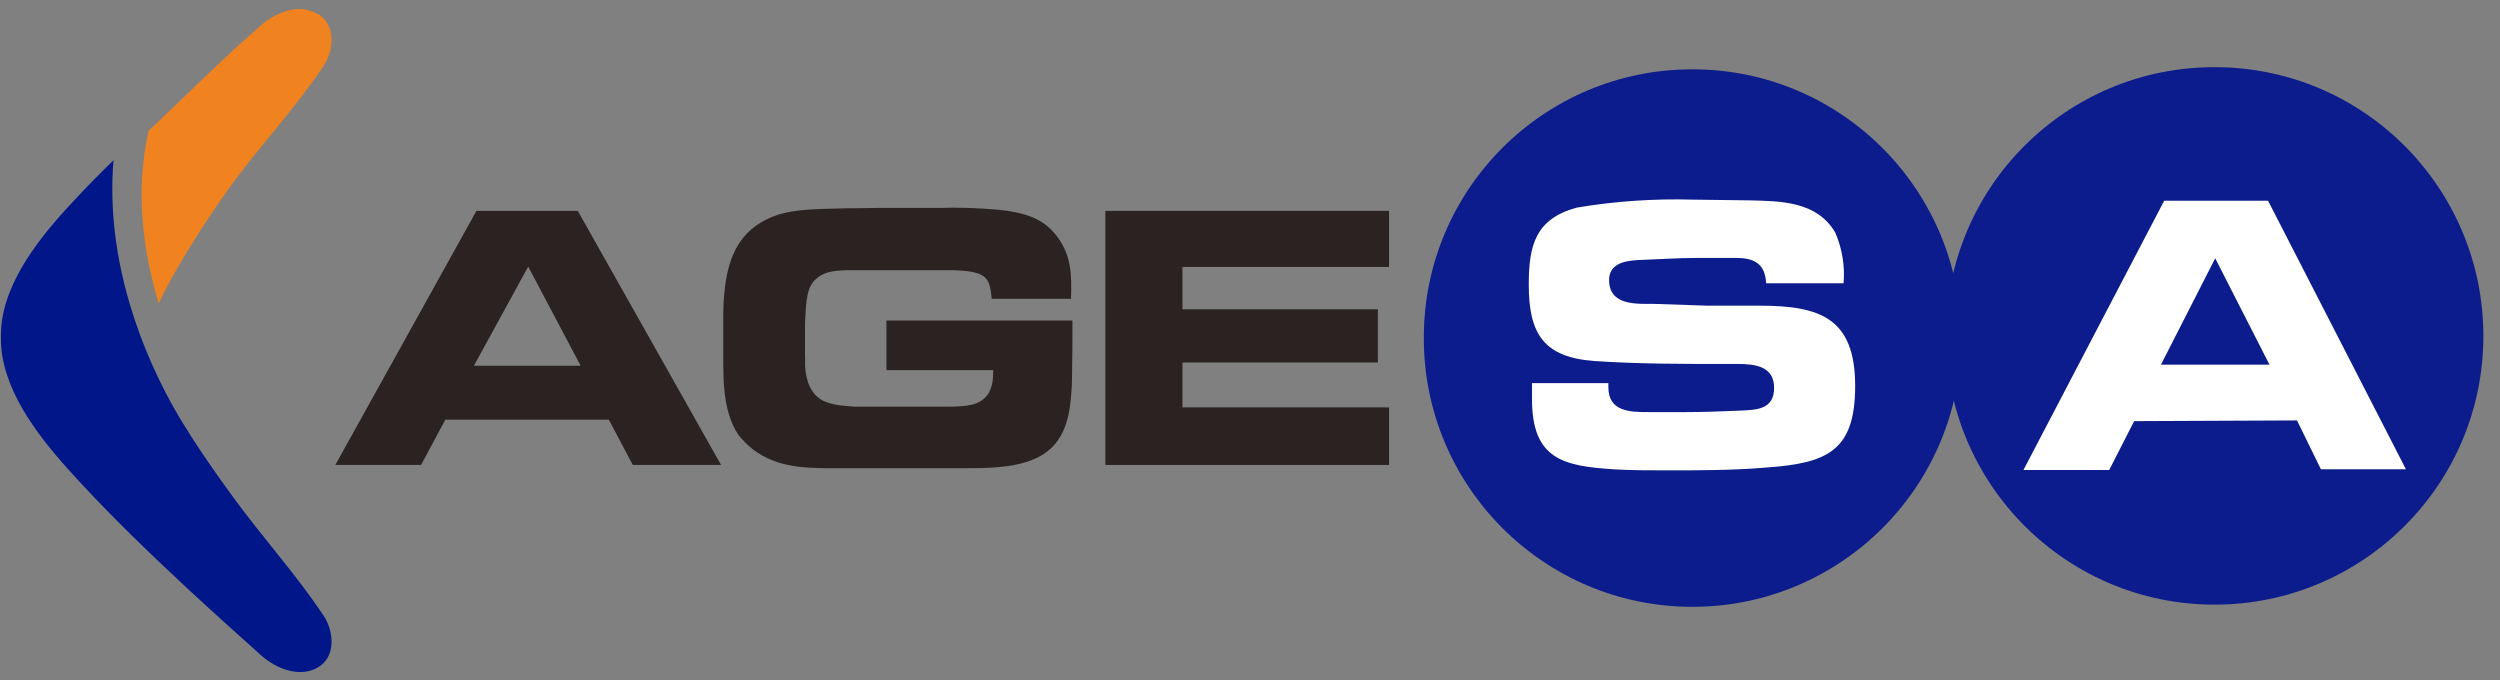
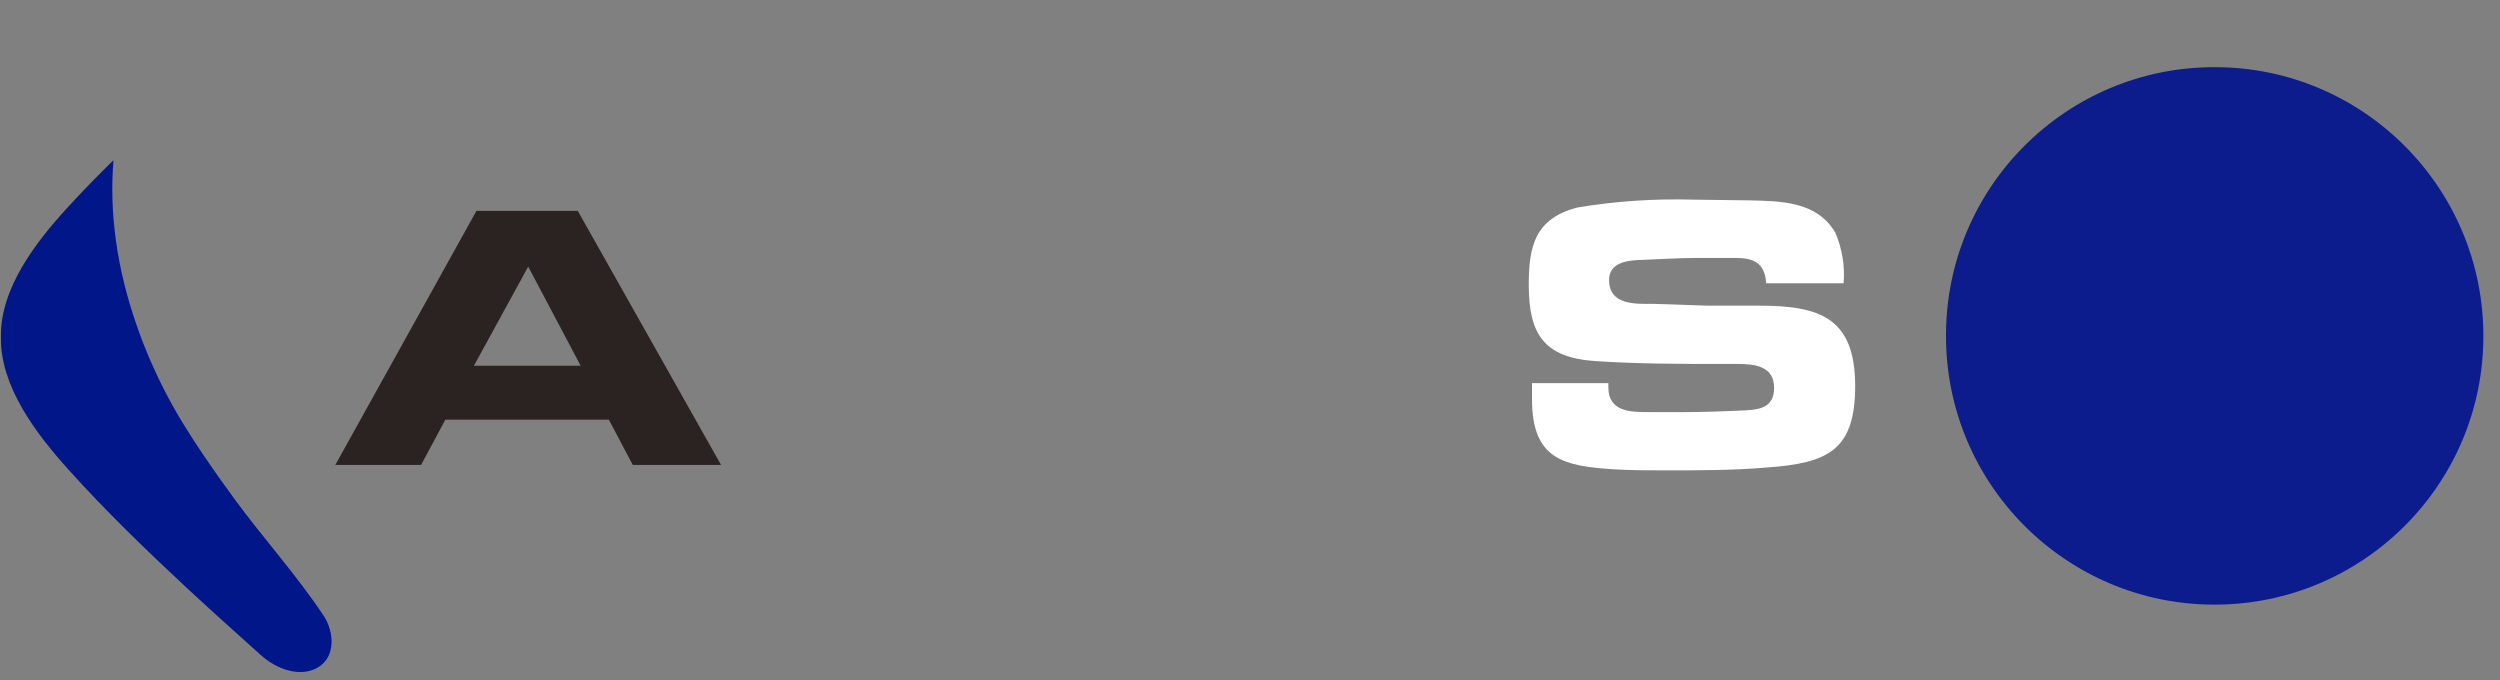
<svg xmlns="http://www.w3.org/2000/svg" width="125" height="34" viewBox="0 0 125 34" fill="none">
  <rect x="0" y="0" width="125" height="34" fill="#808080" stroke="none" />
-   <path d="M71.191 16.877C71.191 9.457 77.216 3.449 84.634 3.467C92.052 3.467 98.059 9.494 98.059 16.913C98.059 24.333 92.034 30.341 84.616 30.341C77.198 30.341 71.172 24.314 71.191 16.877Z" fill="#0C1C8C" />
  <path d="M76.601 19.175V19.971C76.601 22.975 78.193 23.301 80.672 23.464C81.54 23.518 82.445 23.518 83.314 23.518C85.014 23.518 86.679 23.518 88.362 23.373C91.365 23.156 92.758 22.541 92.758 19.302C92.758 15.882 90.985 15.284 87.963 15.284H85.358L82.698 15.194C81.812 15.194 80.455 15.284 80.455 13.999C80.455 13.203 81.197 13.04 81.884 13.004C82.897 12.968 83.874 12.896 84.888 12.896H86.787C87.674 12.896 88.253 13.149 88.307 14.162H92.179C92.252 13.294 92.107 12.425 91.763 11.629C90.84 10.055 89.031 10.055 87.439 10.018L84.652 9.982C82.716 9.928 80.762 10.055 78.844 10.38C76.764 10.941 76.438 12.28 76.438 14.235C76.438 16.714 77.198 17.872 79.749 18.053C81.92 18.198 84.073 18.198 86.245 18.198H86.878C87.746 18.198 88.705 18.306 88.705 19.392C88.705 20.478 87.837 20.496 86.968 20.532C86.1 20.569 85.195 20.605 84.309 20.605H82.445C81.558 20.605 80.419 20.605 80.419 19.374C80.419 19.302 80.419 19.229 80.419 19.157H76.583L76.601 19.175Z" fill="white" />
  <path d="M97.3 16.768C97.3 9.349 103.325 3.341 110.743 3.359C118.162 3.359 124.169 9.385 124.169 16.805C124.169 24.224 118.144 30.232 110.725 30.232C103.307 30.232 97.282 24.206 97.3 16.768Z" fill="#0C1C8C" />
-   <path d="M113.457 18.234H108.047L110.761 12.914L113.475 18.234H113.457ZM114.851 21.021L116.045 23.464H120.297L113.403 10.037H108.21L101.172 23.5H105.46L106.708 21.057L114.832 21.021H114.851Z" fill="white" />
  <path d="M28.888 10.543L36.053 23.247H31.639L30.444 20.985H22.266L21.054 23.247H16.766L23.822 10.543H28.87H28.888ZM23.695 18.288H29.033L26.41 13.33L23.695 18.288Z" fill="#2A2321" />
-   <path d="M49.587 14.941C49.478 13.891 49.37 13.583 47.742 13.511H42.295C41.789 13.529 41.246 13.565 40.848 13.909C40.341 14.307 40.305 14.977 40.251 16.171V17.854C40.251 17.854 40.269 18.017 40.251 18.108C40.251 18.288 40.251 19.266 40.83 19.808C41.3 20.243 42.006 20.279 42.73 20.333H47.524C48.302 20.315 48.99 20.297 49.406 19.7C49.641 19.32 49.659 18.922 49.659 18.506H44.322V16.026H53.622C53.622 16.895 53.622 17.745 53.604 18.614C53.604 19.085 53.586 19.555 53.531 20.026C53.405 21.329 52.971 22.414 51.704 22.957C50.636 23.41 49.334 23.41 48.194 23.41H41.734C40.305 23.41 38.894 23.41 37.645 22.469C37.374 22.252 37.139 22.016 36.922 21.745C36.035 20.442 36.18 18.524 36.162 17.112C36.162 16.732 36.162 16.352 36.162 15.954C36.162 15.411 36.18 14.868 36.252 14.325C36.451 12.769 37.012 11.52 38.55 10.869C39.455 10.489 40.359 10.453 42.295 10.416C42.802 10.416 43.309 10.398 43.797 10.398H46.909C47.922 10.362 48.917 10.398 49.931 10.489C51.577 10.652 52.265 11.104 52.771 11.719C53.586 12.715 53.586 13.746 53.55 14.941H49.587Z" fill="#2A2321" />
-   <path d="M69.454 10.543V13.348H59.123V15.465H68.893V18.126H59.123V20.37H69.454V23.247H55.269V10.543H69.454Z" fill="#2A2321" />
-   <path fill-rule="evenodd" clip-rule="evenodd" d="M15.879 0.681C16.802 1.224 16.711 2.49 16.186 3.287C14.848 5.295 13.183 7.087 11.736 9.023C10.994 10.018 8.949 12.986 7.936 15.176C7.23 12.86 6.705 9.729 7.429 6.544C9.257 4.825 11.175 2.888 13.056 1.26C13.78 0.626 14.938 0.138 15.879 0.699V0.681Z" fill="#F18220" />
  <path fill-rule="evenodd" clip-rule="evenodd" d="M6.832 16.262C7.23 17.42 7.719 18.542 8.28 19.628C9.347 21.709 11.066 24.043 11.736 24.966C13.183 26.938 14.829 28.748 16.186 30.793C16.711 31.589 16.802 32.856 15.879 33.381C14.956 33.906 13.78 33.417 13.056 32.766C11.844 31.68 10.614 30.576 9.401 29.454C7.321 27.517 5.258 25.527 3.376 23.428C1.802 21.672 0.011 19.32 0.047 16.877C-0.007 14.434 1.784 12.117 3.358 10.398C4.1 9.584 4.878 8.788 5.674 8.01C5.457 10.616 5.837 13.421 6.832 16.262Z" fill="#001689" />
</svg>